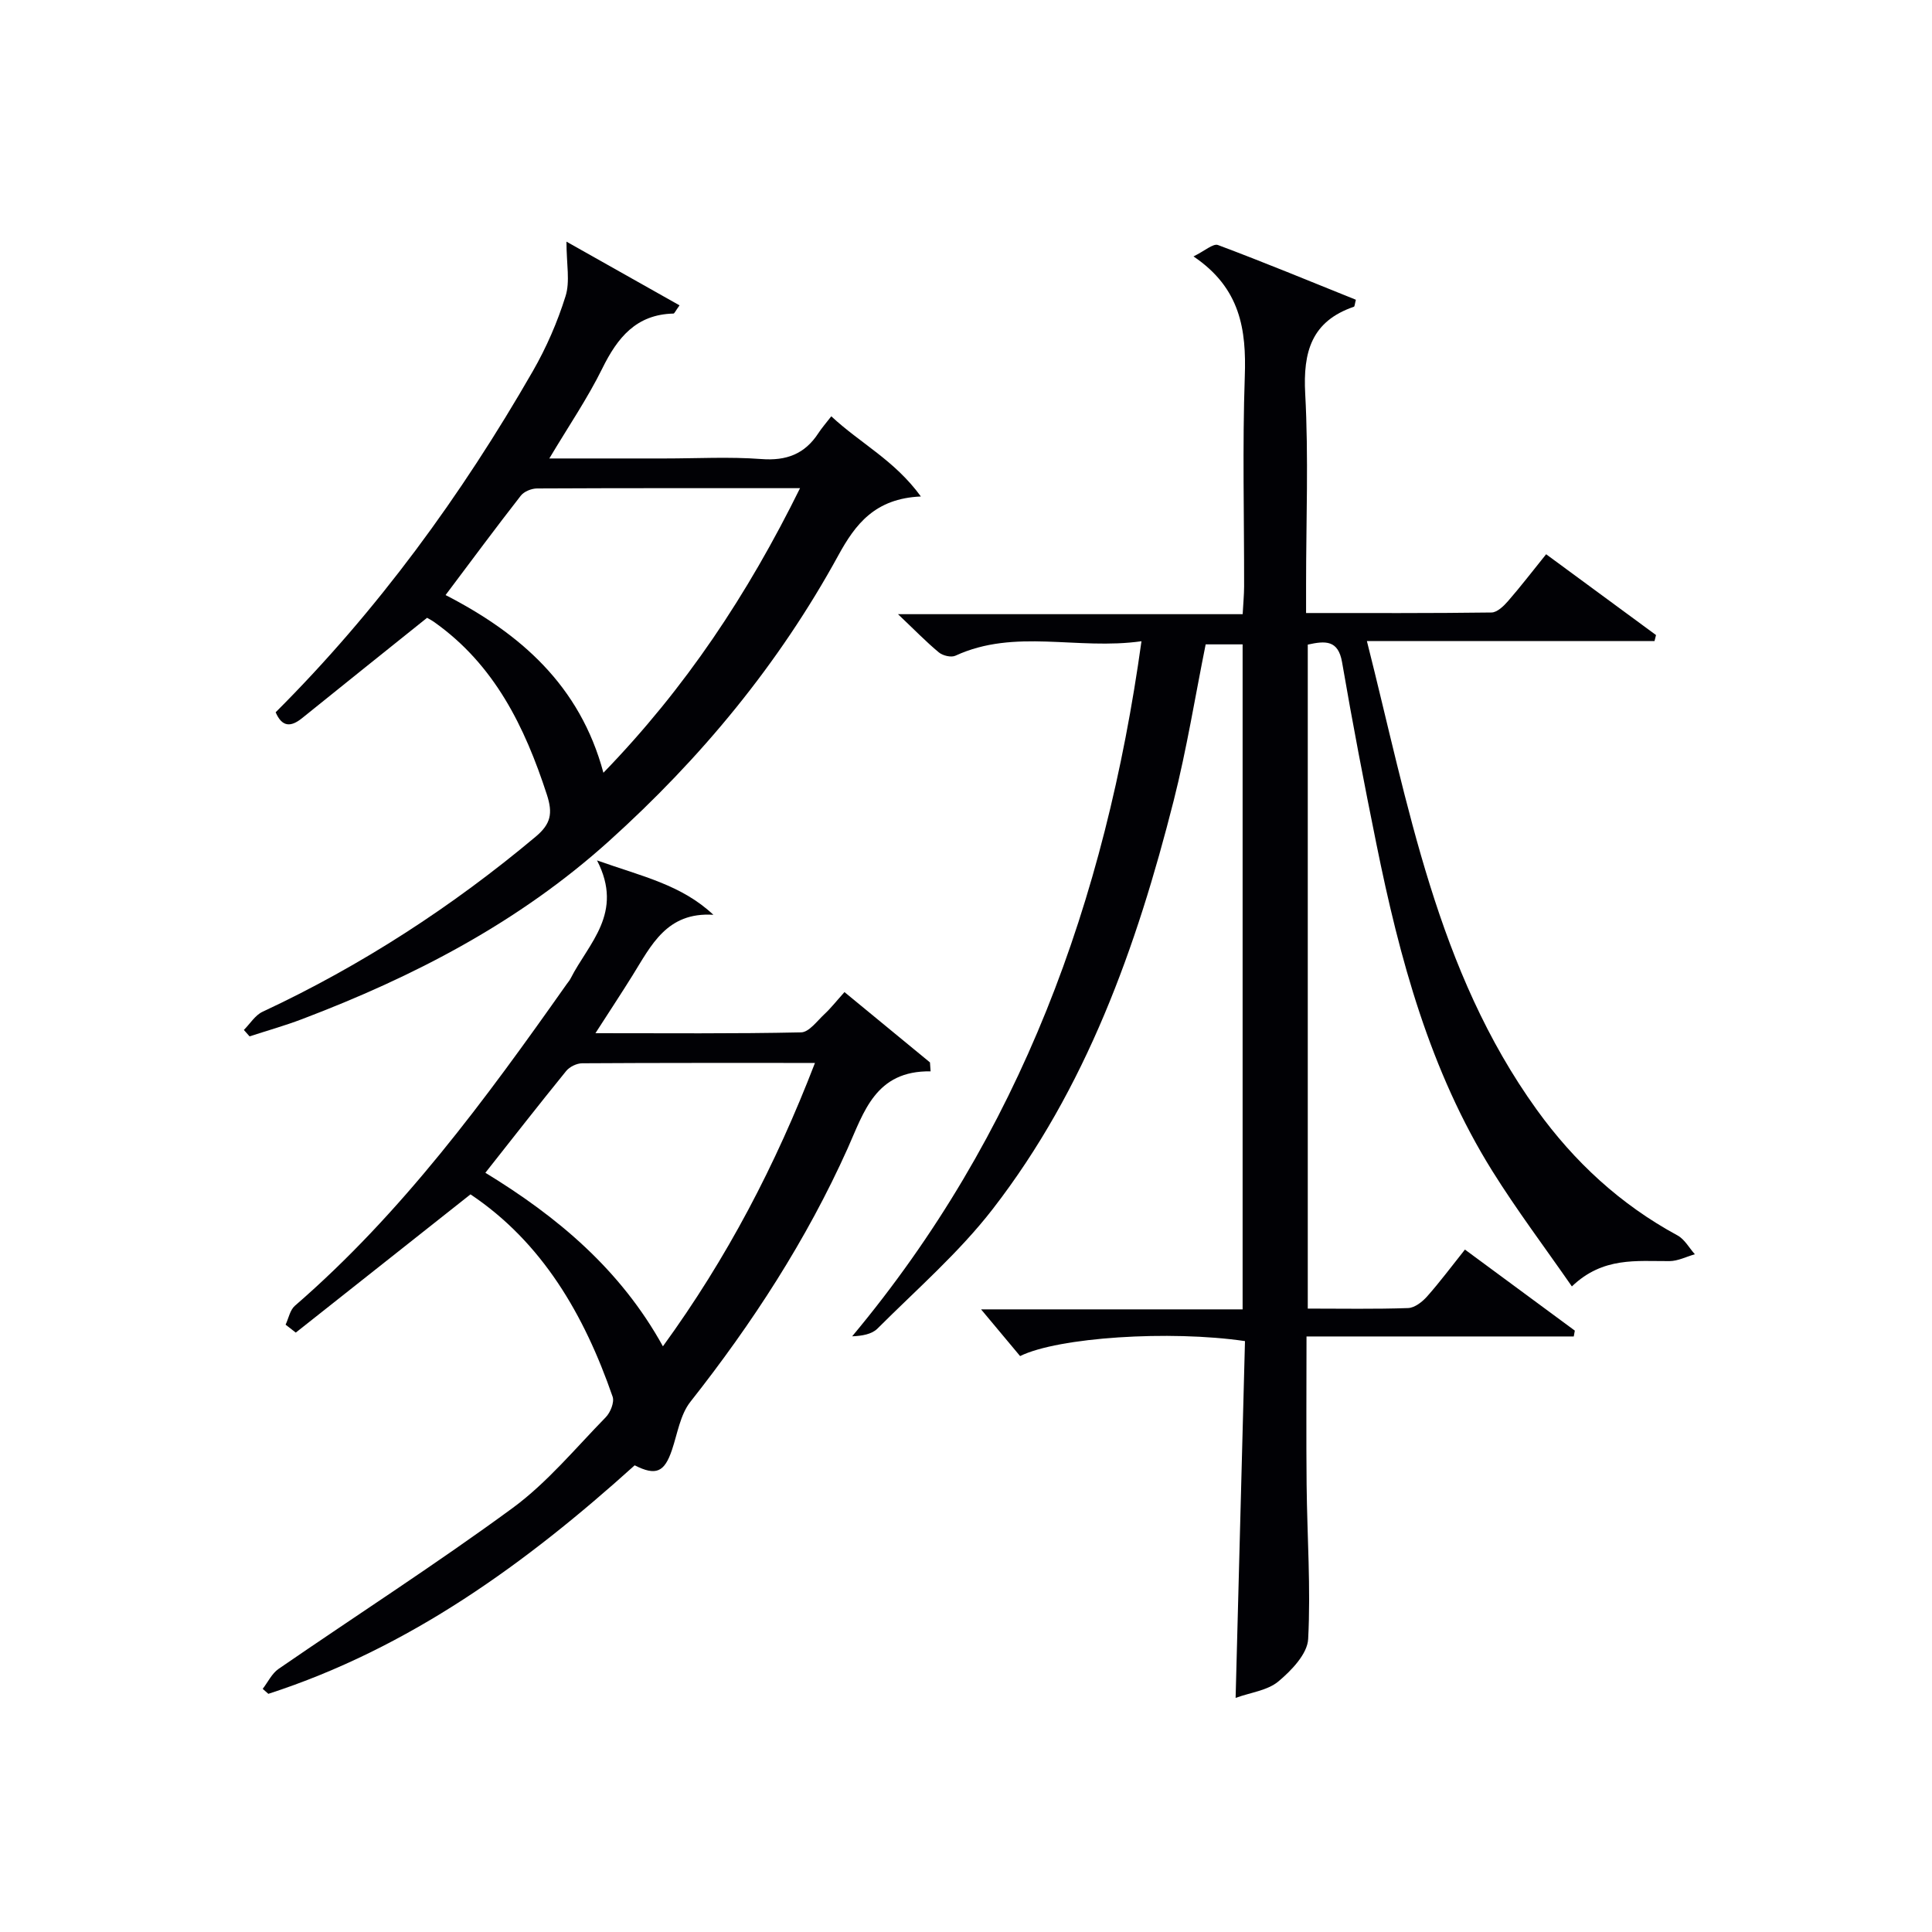
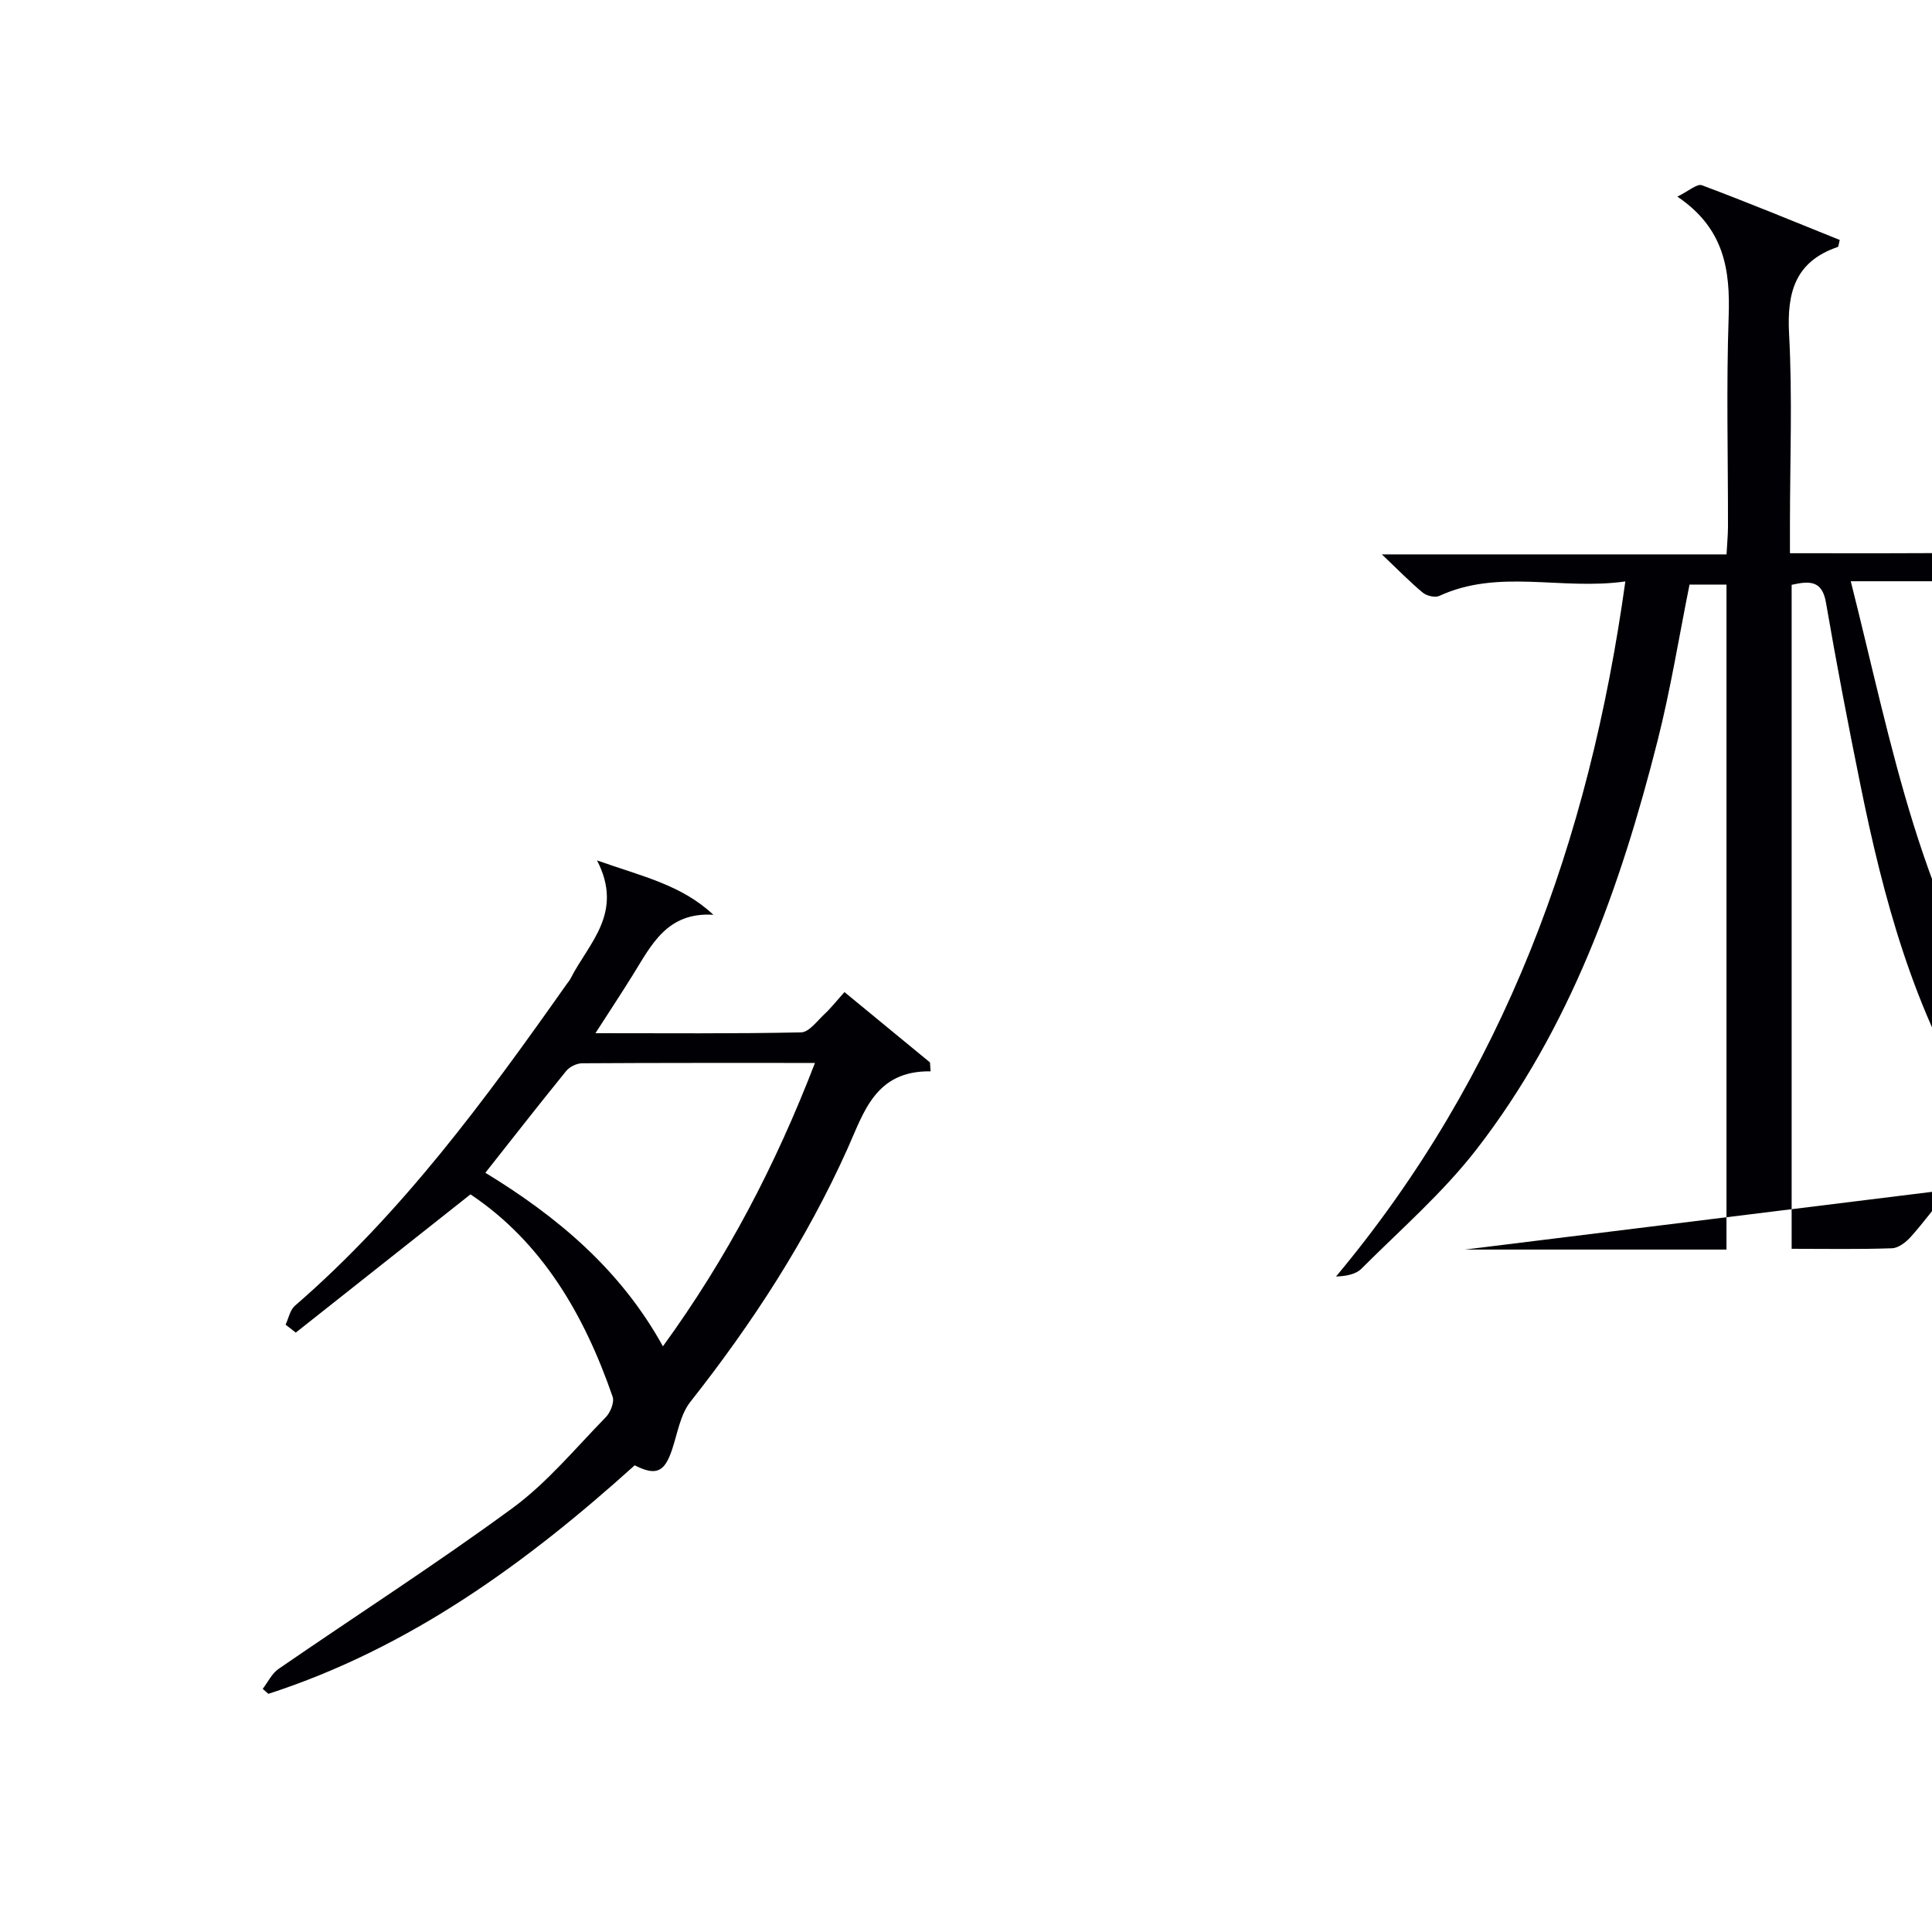
<svg xmlns="http://www.w3.org/2000/svg" enable-background="new 0 0 400 400" viewBox="0 0 400 400">
  <g fill="#010105">
-     <path d="m303.3 258.71c7.85 5.79 15.3 11.29 22.75 16.78-.07.4-.15.81-.22 1.21-18.27 0-36.55 0-55.33 0 0 10.81-.08 20.76.02 30.72.11 10.65.88 21.32.32 31.93-.16 3.08-3.46 6.51-6.16 8.77-2.25 1.88-5.74 2.28-8.86 3.41.66-25.04 1.3-49.51 1.94-73.87-15.61-2.29-38.68-.79-46.56 3.1-2.61-3.12-5.35-6.4-8.08-9.67h54.15c0-46.19 0-91.77 0-137.68-2.57 0-4.98 0-7.65 0-2.16 10.71-3.91 21.65-6.62 32.35-7.68 30.31-18.11 59.57-37.49 84.59-6.97 9-15.74 16.62-23.84 24.72-1.18 1.18-3.22 1.52-5.24 1.6 34.83-41.72 52.42-90.12 59.9-143.91-13.3 1.89-26.18-2.7-38.53 3-.88.4-2.6-.01-3.41-.68-2.66-2.2-5.07-4.7-8.47-7.92h71.36c.12-2.22.29-3.97.3-5.73.02-14.5-.36-29.01.14-43.48.34-9.7-.89-18.3-10.62-24.86 2.33-1.14 4.07-2.73 5.07-2.36 9.61 3.6 19.09 7.52 28.55 11.33-.23.86-.24 1.39-.41 1.45-8.78 3-10.55 9.35-10.08 18.01.71 13.13.18 26.32.18 39.48v5.92c13.18 0 25.79.06 38.4-.11 1.17-.02 2.53-1.34 3.43-2.38 2.61-3 5.04-6.17 7.87-9.68 7.69 5.65 15.22 11.19 22.75 16.73-.1.41-.21.83-.31 1.24-19.65 0-39.29 0-59.55 0 8.63 34.12 14.43 68.23 35.15 97.01 7.81 10.84 17.36 19.66 29.16 26.05 1.47.8 2.41 2.57 3.59 3.9-1.75.5-3.5 1.41-5.25 1.42-6.81.04-13.77-.93-20.21 5.24-5.65-8.15-11.41-15.79-16.46-23.88-12.96-20.77-19.21-44.02-24.01-67.72-2.54-12.51-4.95-25.06-7.11-37.64-.8-4.62-3.45-4.45-7.1-3.64v137.47c7.16 0 13.97.13 20.78-.11 1.35-.05 2.93-1.28 3.92-2.4 2.65-2.98 5.03-6.19 7.84-9.71z" />
-     <path d="m117.28 50.03c8.13 4.58 15.72 8.86 23.41 13.19-.88 1.22-1.06 1.7-1.25 1.7-7.72.18-11.59 4.97-14.74 11.36-3.05 6.19-6.98 11.95-10.97 18.64h23.92c6.66 0 13.35-.38 19.97.12 5.2.4 9-1.04 11.81-5.35.72-1.11 1.61-2.11 2.68-3.5 6.04 5.63 13.09 9.09 18.55 16.6-9.53.41-13.58 5.78-17.08 12.17-12.33 22.54-28.43 42.01-47.54 59.22-18.66 16.8-40.35 28.03-63.53 36.83-3.55 1.35-7.22 2.38-10.84 3.56-.39-.44-.78-.89-1.18-1.33 1.28-1.28 2.33-3.05 3.88-3.77 20.47-9.56 39.22-21.74 56.53-36.24 3.15-2.64 3.59-4.82 2.32-8.72-4.57-14.04-10.81-26.82-23.24-35.66-.66-.47-1.39-.84-1.56-.94-8.86 7.1-17.4 13.93-25.91 20.8-2.34 1.88-4.13 1.8-5.44-1.24 21.07-21.03 38.46-44.89 53.26-70.65 2.79-4.86 5.08-10.13 6.75-15.47.98-3.05.2-6.64.2-11.32zm48.36 51.04c-18.87 0-36.67-.03-54.47.06-1.14.01-2.67.63-3.34 1.49-5.19 6.65-10.21 13.43-15.58 20.58 15.42 7.94 27.82 18.67 32.68 36.79 17.03-17.58 29.85-36.92 40.71-58.92z" />
+     <path d="m303.3 258.71h54.15c0-46.19 0-91.77 0-137.68-2.57 0-4.98 0-7.65 0-2.16 10.71-3.91 21.65-6.62 32.35-7.68 30.31-18.11 59.57-37.49 84.59-6.97 9-15.74 16.62-23.84 24.72-1.18 1.18-3.22 1.52-5.24 1.6 34.83-41.72 52.42-90.12 59.9-143.91-13.3 1.89-26.18-2.7-38.53 3-.88.4-2.6-.01-3.41-.68-2.66-2.2-5.07-4.7-8.47-7.92h71.36c.12-2.22.29-3.97.3-5.73.02-14.5-.36-29.01.14-43.48.34-9.7-.89-18.3-10.62-24.86 2.33-1.14 4.07-2.73 5.07-2.36 9.61 3.6 19.09 7.52 28.55 11.33-.23.86-.24 1.39-.41 1.45-8.78 3-10.55 9.35-10.08 18.01.71 13.13.18 26.32.18 39.48v5.92c13.18 0 25.79.06 38.4-.11 1.17-.02 2.53-1.34 3.43-2.38 2.61-3 5.04-6.17 7.87-9.68 7.69 5.65 15.22 11.19 22.75 16.73-.1.41-.21.83-.31 1.24-19.65 0-39.29 0-59.55 0 8.63 34.12 14.43 68.23 35.15 97.01 7.81 10.84 17.36 19.66 29.16 26.05 1.47.8 2.41 2.57 3.59 3.9-1.75.5-3.5 1.41-5.25 1.42-6.81.04-13.77-.93-20.21 5.24-5.65-8.15-11.41-15.79-16.46-23.88-12.96-20.77-19.21-44.02-24.01-67.72-2.54-12.51-4.95-25.06-7.11-37.64-.8-4.62-3.45-4.45-7.1-3.64v137.47c7.16 0 13.97.13 20.78-.11 1.35-.05 2.93-1.28 3.92-2.4 2.65-2.98 5.03-6.19 7.84-9.71z" />
    <path d="m97.41 247.28c-12.53 9.92-24.35 19.27-36.17 28.62-.7-.55-1.4-1.09-2.11-1.64.62-1.32.91-3.03 1.92-3.91 22.23-19.25 39.45-42.73 56.25-66.56.29-.41.63-.79.85-1.23 3.7-7.3 11.08-13.5 5.46-24.42 9.4 3.33 17.46 5.04 24.09 11.26-9.66-.62-12.88 6.35-16.74 12.55-2.35 3.77-4.79 7.47-7.68 11.96 14.77 0 28.68.13 42.59-.17 1.64-.04 3.31-2.37 4.83-3.78 1.33-1.24 2.46-2.69 4.14-4.56 5.98 4.92 11.84 9.74 17.7 14.56.04.62.09 1.23.13 1.85-11.42-.17-13.8 8.43-17.18 15.97-8.51 18.95-19.72 36.18-32.56 52.46-2.1 2.67-2.67 6.58-3.81 9.96-1.56 4.61-3.3 5.41-7.72 3.18-22.44 20.25-46.63 37.85-75.84 47.31-.39-.34-.78-.69-1.17-1.03 1.08-1.4 1.9-3.18 3.28-4.13 16.15-11.12 32.67-21.73 48.47-33.32 7.16-5.26 12.99-12.36 19.27-18.78.97-.99 1.82-3.11 1.43-4.25-5.88-16.99-14.61-31.99-29.43-41.9zm71.32-27.21c-16.64 0-32.42-.03-48.2.07-1.13.01-2.6.72-3.31 1.6-5.61 6.9-11.08 13.92-16.73 21.07 14.95 9.12 28 20.06 36.76 35.93 13.3-18.3 23.3-37.46 31.48-58.67z" />
  </g>
</svg>